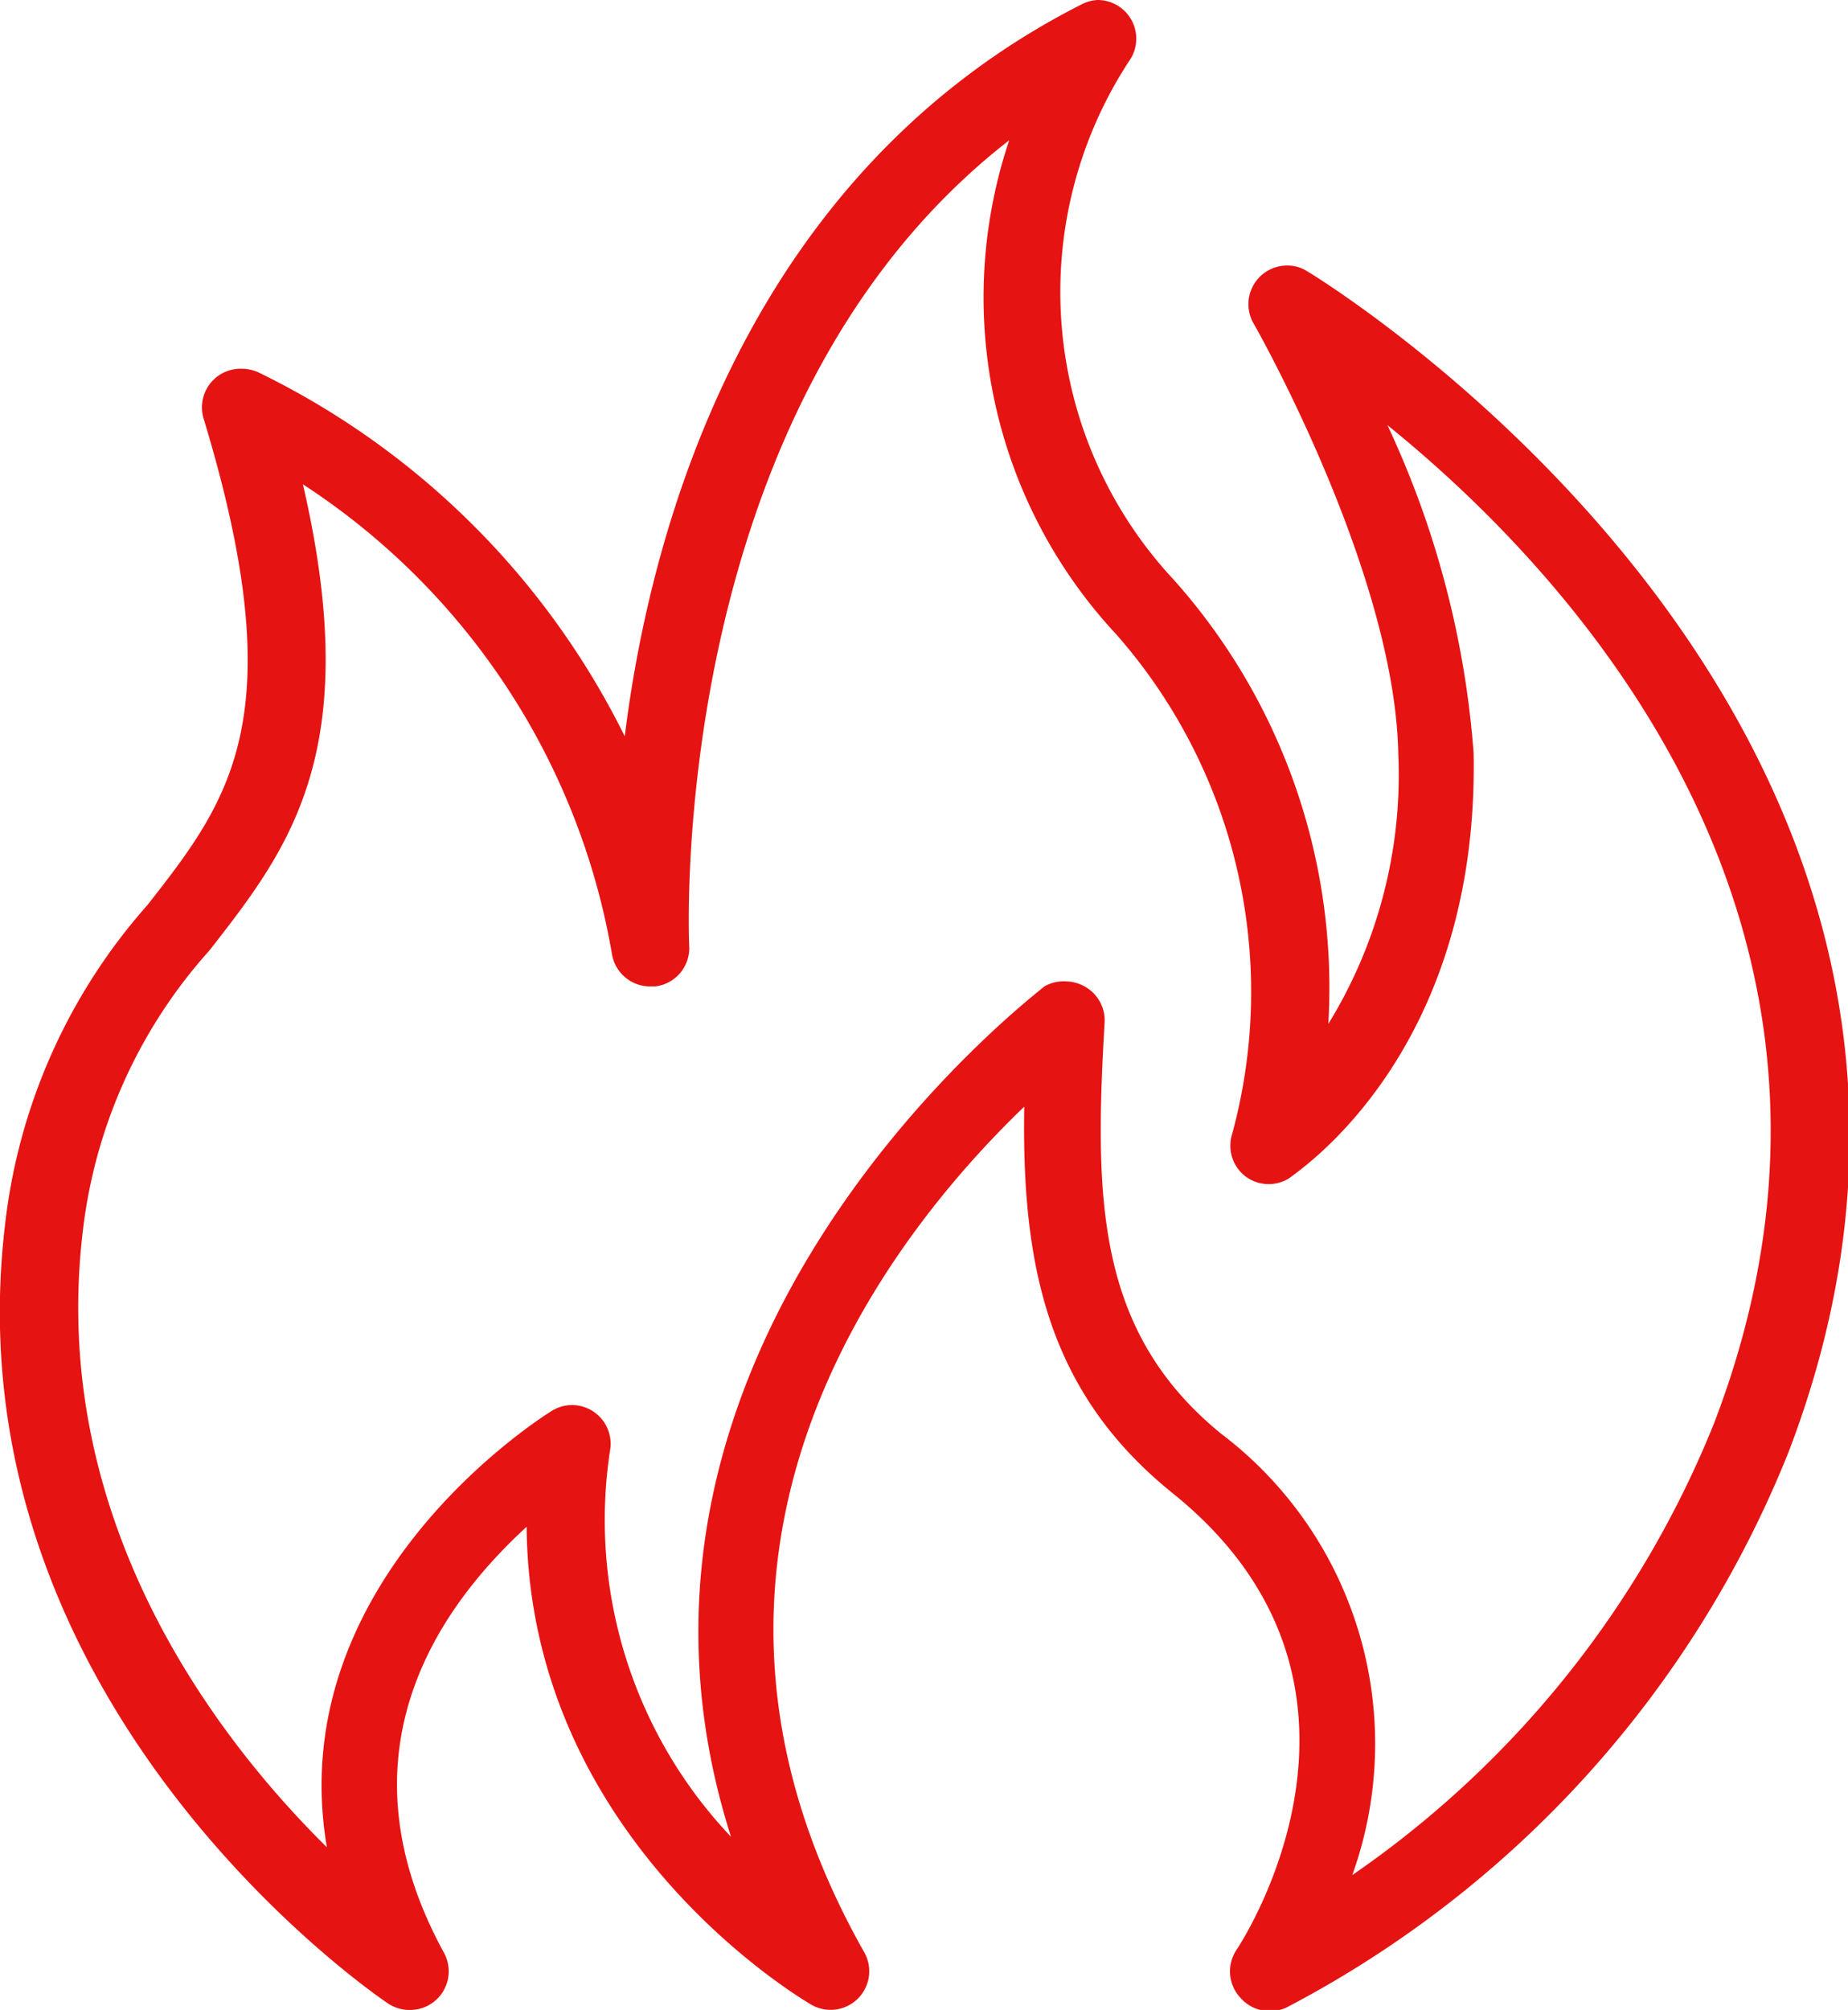
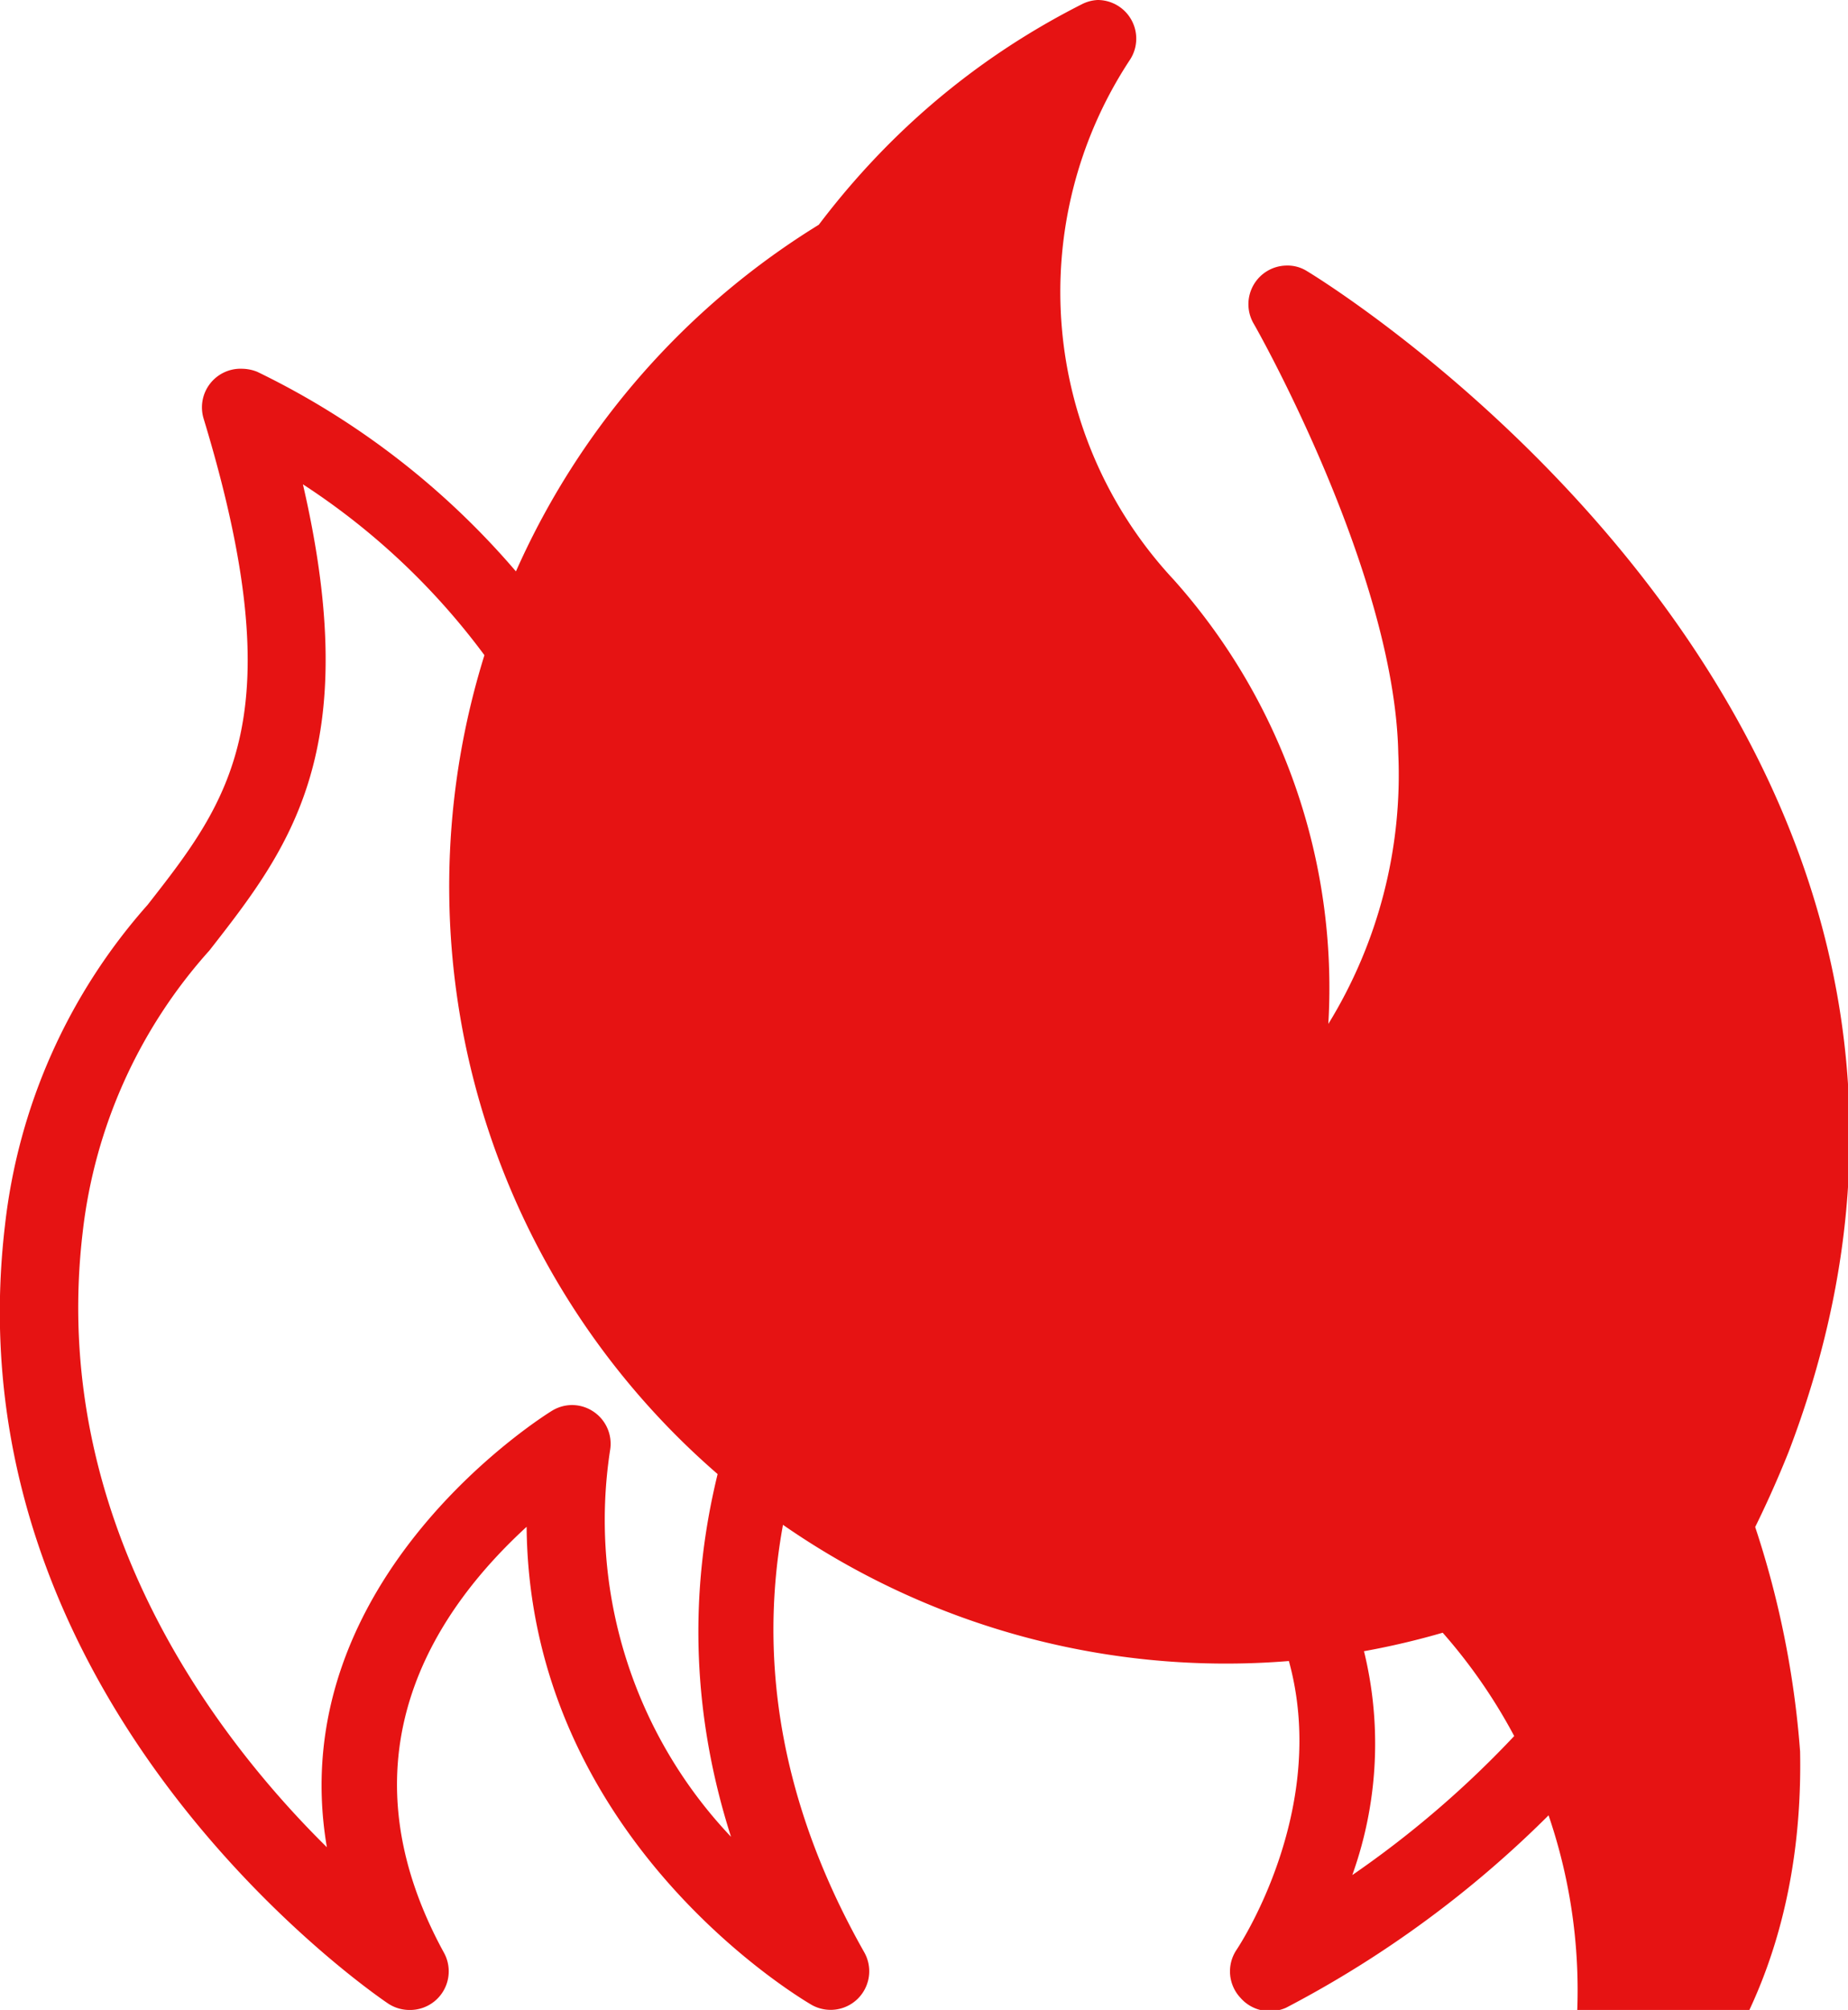
<svg xmlns="http://www.w3.org/2000/svg" viewBox="0 0 47.83 52">
  <defs>
    <style>.cls-1{fill:#e61313;}</style>
  </defs>
  <title>アセット 14</title>
  <g id="レイヤー_2" data-name="レイヤー 2">
    <g id="PC">
-       <path class="cls-1" d="M10.6,52a1,1,0,0,1-.56-.17C9.58,51.52-1.33,44,.13,31.69a15,15,0,0,1,3.69-8.28c2.12-2.71,3.8-4.85,1.45-12.58a1,1,0,0,1,1-1.29,1.09,1.09,0,0,1,.39.08,20.64,20.64,0,0,1,9.51,9.43C16.85,13.55,19.37,4.48,28,.11A1,1,0,0,1,28.41,0a1,1,0,0,1,.82,1.57A10.91,10.91,0,0,0,30.38,15a15.85,15.85,0,0,1,4,11.49,12.3,12.3,0,0,0,1.81-7c-.09-4.7-3.71-11.07-3.75-11.13a1,1,0,0,1,.87-1.49.94.94,0,0,1,.51.14c.19.11,19.63,11.87,12.47,30.56a27.92,27.92,0,0,1-13,14.37,1,1,0,0,1-.42.09h0a1,1,0,0,1-.76-.34A1,1,0,0,1,32,50.45c.19-.28,4.47-6.9-1.65-11.82-3.23-2.6-3.91-5.88-3.84-10C23,32,16.52,40.19,22.37,50.51a1,1,0,0,1-.17,1.2,1,1,0,0,1-1.19.16c-.31-.18-7.31-4.32-7.38-12.37-2.18,2-5,5.77-2.15,11A1,1,0,0,1,10.6,52Zm17-26.61a1,1,0,0,1,.47.13,1,1,0,0,1,.52.93c-.27,4.59-.21,8,3,10.63A10.06,10.06,0,0,1,35,48.51a25.94,25.94,0,0,0,9.36-11.68C49.29,24,40.62,14.8,35.91,11a24.19,24.19,0,0,1,2.23,8.48c.15,7.78-4.57,10.83-4.77,11a1,1,0,0,1-1.14-.05,1,1,0,0,1-.34-1.09,14,14,0,0,0-3-12.93A12.78,12.78,0,0,1,26.12,3.63c-8.93,6.93-8.29,20.75-8.28,20.89a1,1,0,0,1-.88,1h-.12a1,1,0,0,1-1-.83,18.15,18.15,0,0,0-8-12.16c1.6,6.91-.35,9.41-2.42,12.06a13.12,13.12,0,0,0-3.28,7.29c-.87,7.37,3.37,13,6.32,15.91-1.19-7,5.77-11.26,5.84-11.3a1,1,0,0,1,.51-.14,1,1,0,0,1,.55.17,1,1,0,0,1,.43,1,11.91,11.91,0,0,0,3.13,10c-4.09-12.81,8-21.88,8.11-22A1,1,0,0,1,27.6,25.39Z" />
+       <path class="cls-1" d="M10.6,52a1,1,0,0,1-.56-.17C9.58,51.52-1.33,44,.13,31.69a15,15,0,0,1,3.69-8.28c2.12-2.71,3.8-4.85,1.45-12.58a1,1,0,0,1,1-1.29,1.09,1.09,0,0,1,.39.08,20.64,20.64,0,0,1,9.51,9.43C16.85,13.55,19.37,4.48,28,.11A1,1,0,0,1,28.41,0a1,1,0,0,1,.82,1.57A10.91,10.91,0,0,0,30.38,15a15.85,15.85,0,0,1,4,11.49,12.3,12.3,0,0,0,1.81-7c-.09-4.7-3.71-11.07-3.75-11.13a1,1,0,0,1,.87-1.49.94.94,0,0,1,.51.14c.19.11,19.63,11.87,12.47,30.56a27.92,27.92,0,0,1-13,14.37,1,1,0,0,1-.42.09h0a1,1,0,0,1-.76-.34A1,1,0,0,1,32,50.45c.19-.28,4.47-6.9-1.65-11.82-3.23-2.6-3.91-5.88-3.84-10C23,32,16.52,40.19,22.37,50.51a1,1,0,0,1-.17,1.2,1,1,0,0,1-1.19.16c-.31-.18-7.31-4.32-7.38-12.37-2.18,2-5,5.77-2.15,11A1,1,0,0,1,10.6,52Zm17-26.61a1,1,0,0,1,.47.13,1,1,0,0,1,.52.93c-.27,4.59-.21,8,3,10.63A10.06,10.06,0,0,1,35,48.51a25.94,25.94,0,0,0,9.36-11.68a24.19,24.19,0,0,1,2.23,8.48c.15,7.78-4.57,10.83-4.77,11a1,1,0,0,1-1.14-.05,1,1,0,0,1-.34-1.09,14,14,0,0,0-3-12.93A12.78,12.78,0,0,1,26.12,3.63c-8.93,6.93-8.29,20.75-8.28,20.89a1,1,0,0,1-.88,1h-.12a1,1,0,0,1-1-.83,18.15,18.15,0,0,0-8-12.16c1.6,6.91-.35,9.41-2.42,12.06a13.12,13.12,0,0,0-3.28,7.29c-.87,7.37,3.37,13,6.32,15.91-1.19-7,5.77-11.26,5.84-11.3a1,1,0,0,1,.51-.14,1,1,0,0,1,.55.17,1,1,0,0,1,.43,1,11.91,11.91,0,0,0,3.13,10c-4.09-12.81,8-21.88,8.11-22A1,1,0,0,1,27.6,25.39Z" />
    </g>
  </g>
</svg>